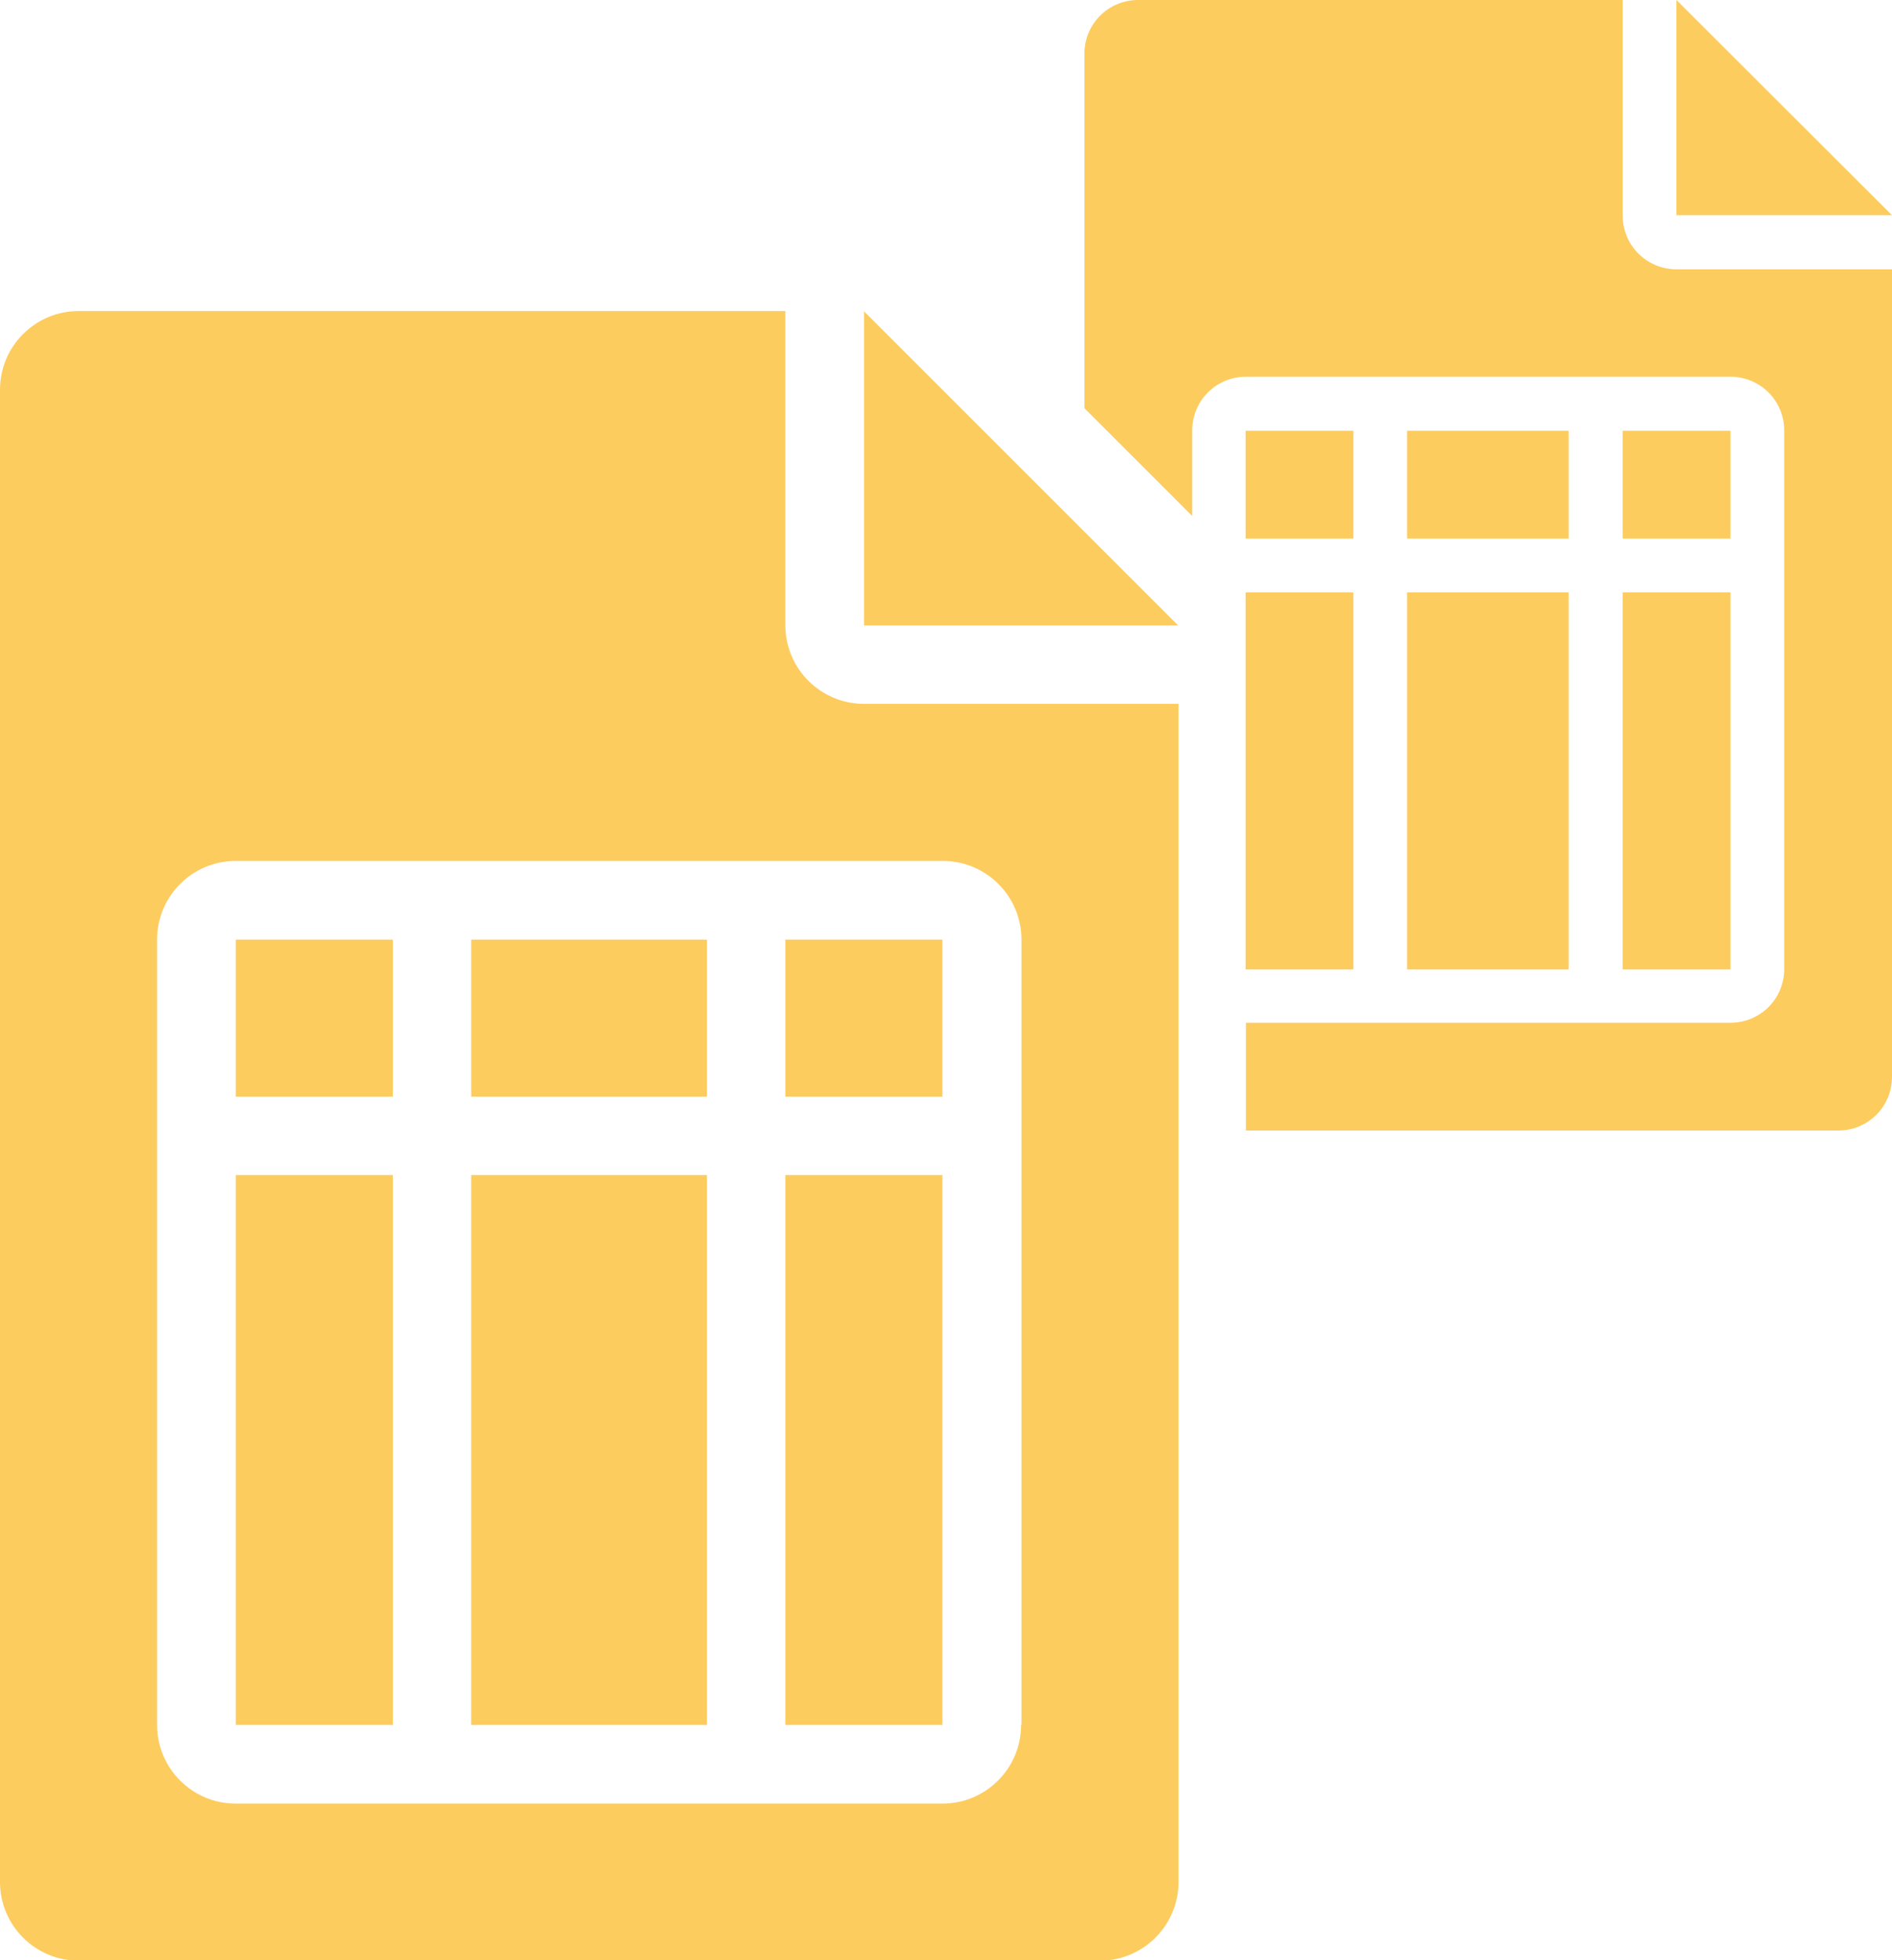
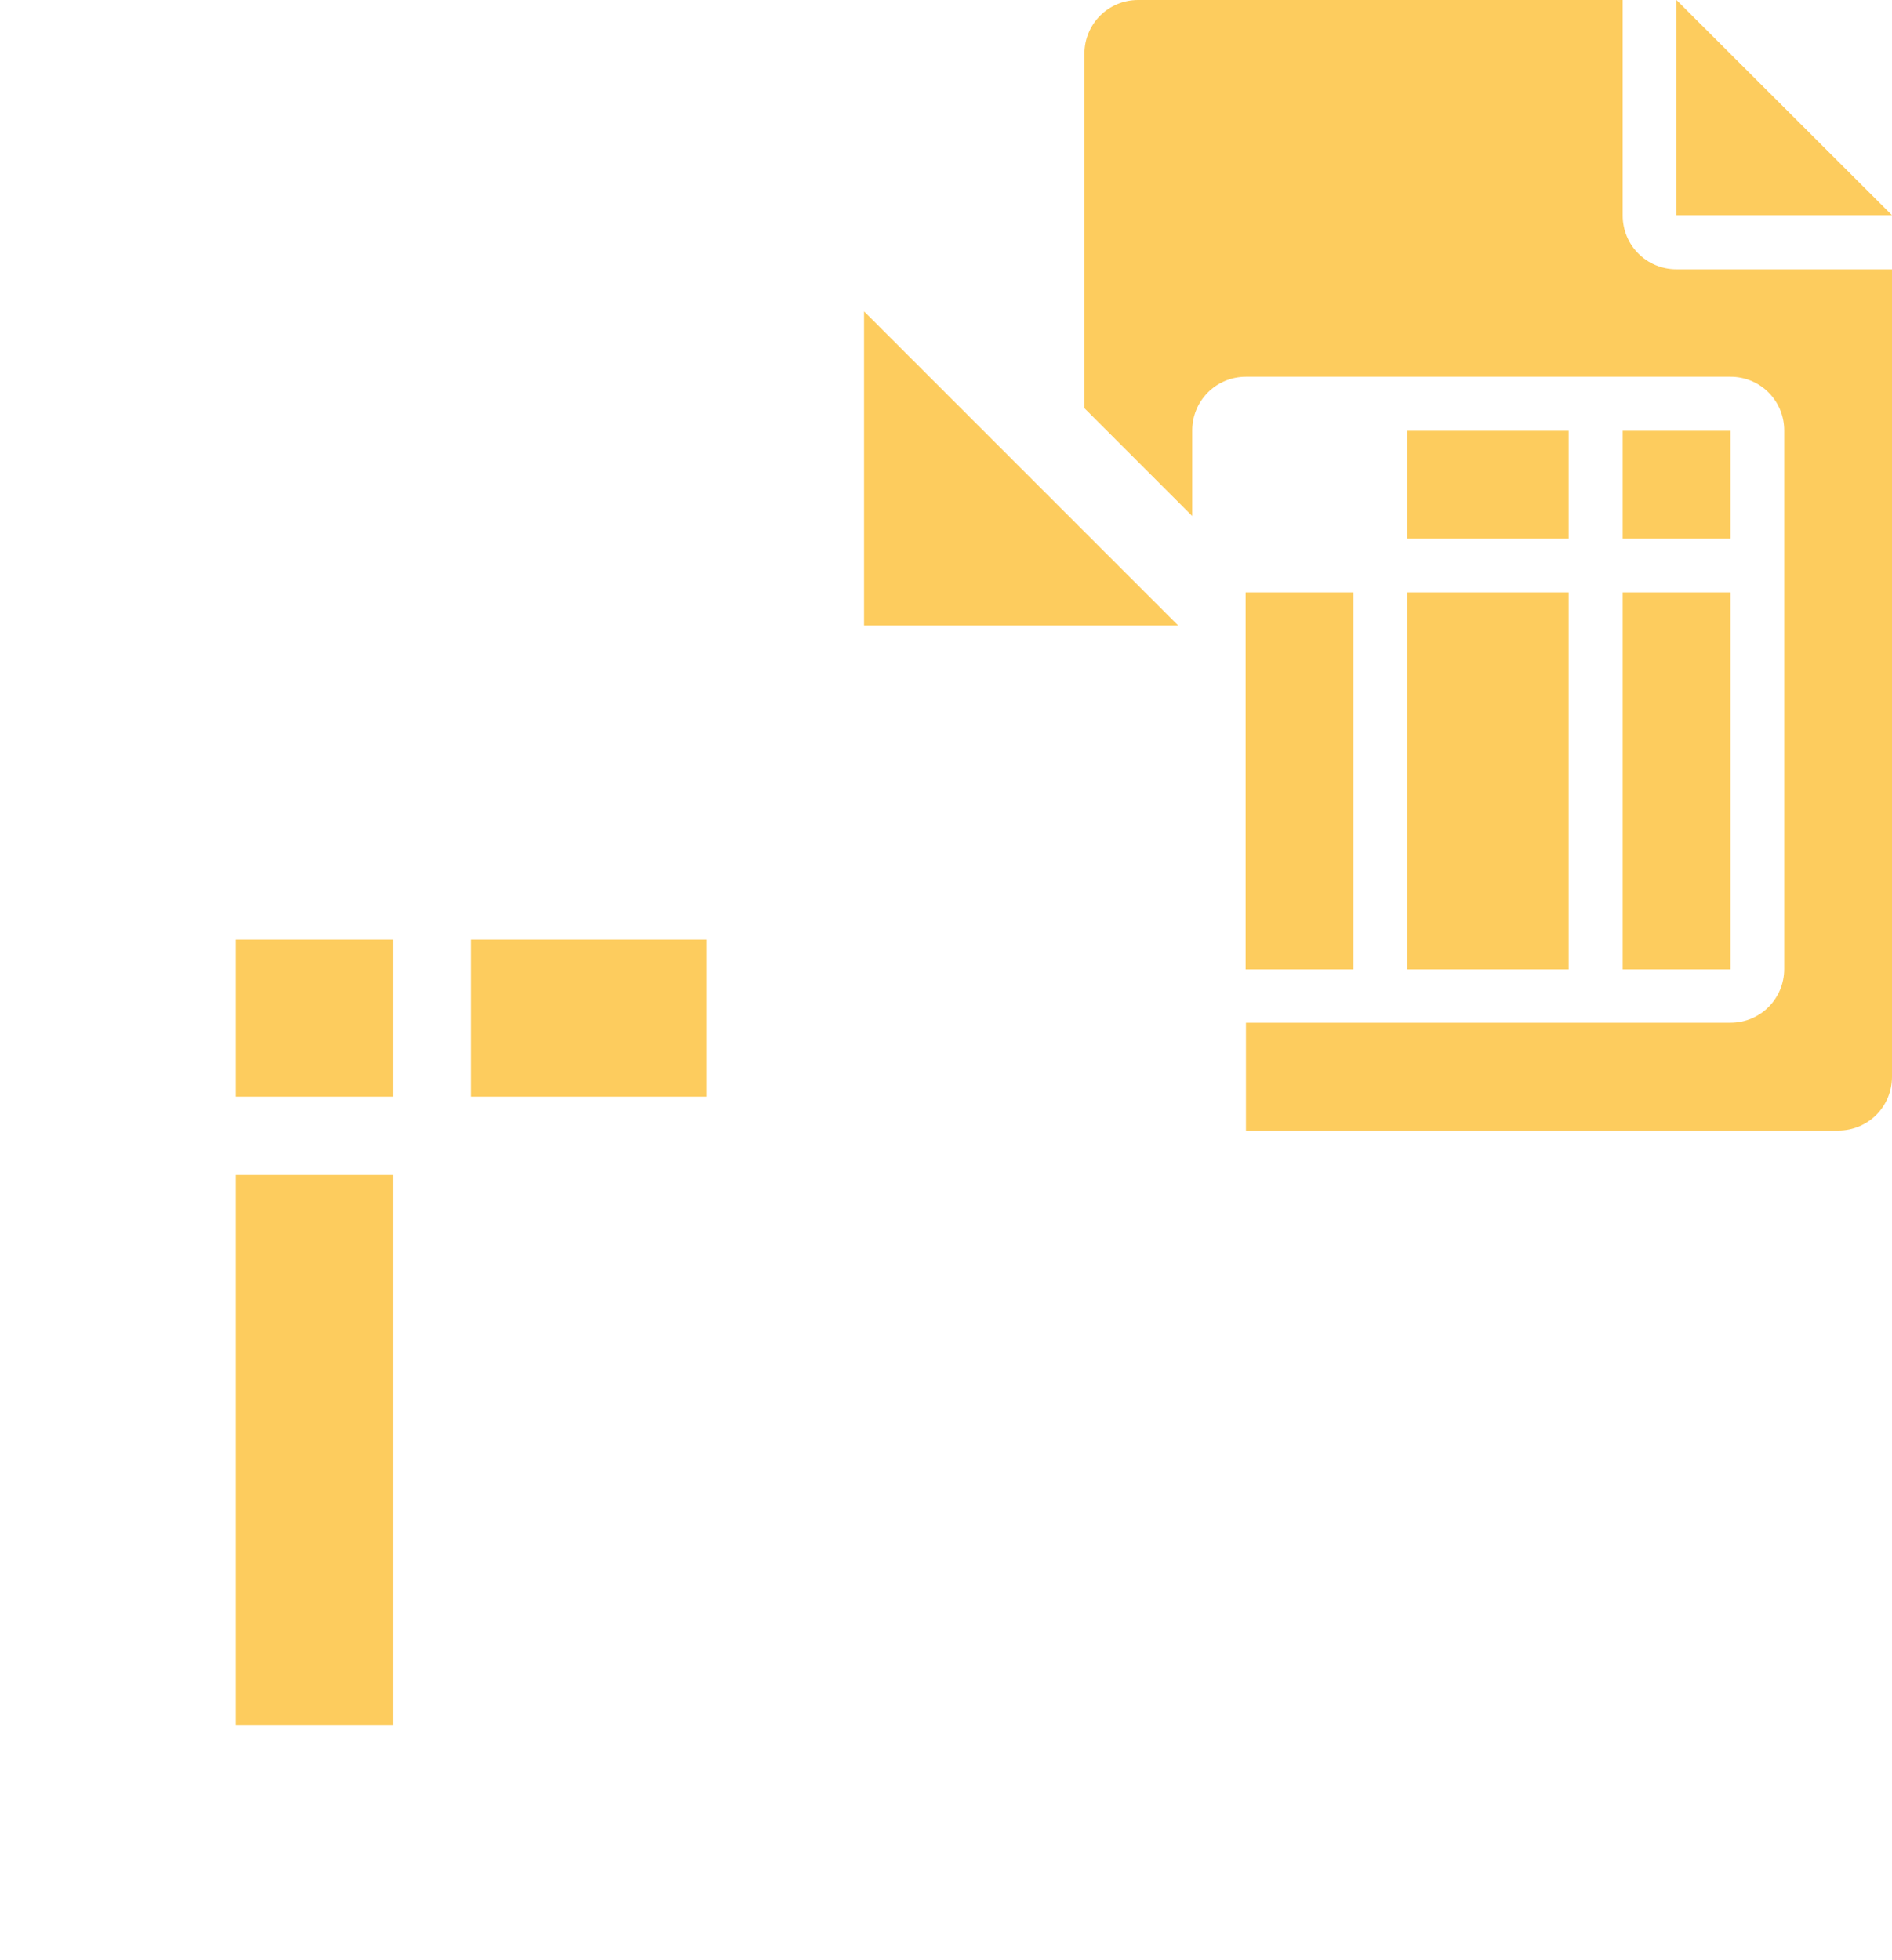
<svg xmlns="http://www.w3.org/2000/svg" id="b" data-name="Layer 2" viewBox="0 0 55.29 57.29">
  <g id="c" data-name="Layer 1">
    <g>
      <polygon points="48.99 0 48.99 6.29 55.29 6.29 48.99 0" fill="#fdcc5e" stroke-width="0" />
      <rect x="36.4" y="17.31" width="3.15" height="11.02" fill="#fdcc5e" stroke-width="0" />
-       <rect x="36.4" y="12.59" width="3.15" height="3.15" fill="#fdcc5e" stroke-width="0" />
      <rect x="41.12" y="12.59" width="4.72" height="3.15" fill="#fdcc5e" stroke-width="0" />
      <rect x="47.42" y="12.59" width="3.15" height="3.15" fill="#fdcc5e" stroke-width="0" />
      <rect x="41.12" y="17.31" width="4.72" height="11.02" fill="#fdcc5e" stroke-width="0" />
      <rect x="47.42" y="17.31" width="3.15" height="11.02" fill="#fdcc5e" stroke-width="0" />
      <path d="m48.99,7.87c-.87,0-1.57-.7-1.57-1.57V0h-14.16c-.87,0-1.57.7-1.57,1.57v10.36l3.15,3.15v-2.5c0-.87.7-1.57,1.57-1.57h14.16c.87,0,1.57.7,1.57,1.57v15.74c0,.87-.7,1.57-1.57,1.57h-14.16v3.15h17.31c.87,0,1.57-.7,1.57-1.57V7.87h-6.29Z" fill="#fdcc5e" stroke-width="0" />
      <polygon points="25.25 9.1 25.25 18.28 34.43 18.28 25.25 9.1" fill="#fdcc5e" stroke-width="0" />
-       <path d="m25.25,20.57c-1.27,0-2.3-1.03-2.3-2.3v-9.18H2.3c-1.27,0-2.3,1.03-2.3,2.3v43.61c0,1.27,1.03,2.3,2.3,2.3h29.84c1.27,0,2.3-1.03,2.3-2.3V20.57h-9.18Zm4.59,29.84c0,1.27-1.03,2.3-2.3,2.3H6.89c-1.27,0-2.3-1.03-2.3-2.3v-22.95c0-1.27,1.03-2.3,2.3-2.3h20.66c1.27,0,2.3,1.03,2.3,2.3v22.95Z" fill="#fdcc5e" stroke-width="0" />
      <rect x="6.89" y="27.46" width="4.59" height="4.59" fill="#fdcc5e" stroke-width="0" />
      <rect x="6.89" y="34.34" width="4.59" height="16.07" fill="#fdcc5e" stroke-width="0" />
      <rect x="13.77" y="27.46" width="6.89" height="4.59" fill="#fdcc5e" stroke-width="0" />
-       <rect x="22.95" y="27.46" width="4.59" height="4.59" fill="#fdcc5e" stroke-width="0" />
-       <rect x="22.95" y="34.34" width="4.59" height="16.07" fill="#fdcc5e" stroke-width="0" />
-       <rect x="13.77" y="34.34" width="6.89" height="16.07" fill="#fdcc5e" stroke-width="0" />
    </g>
  </g>
</svg>